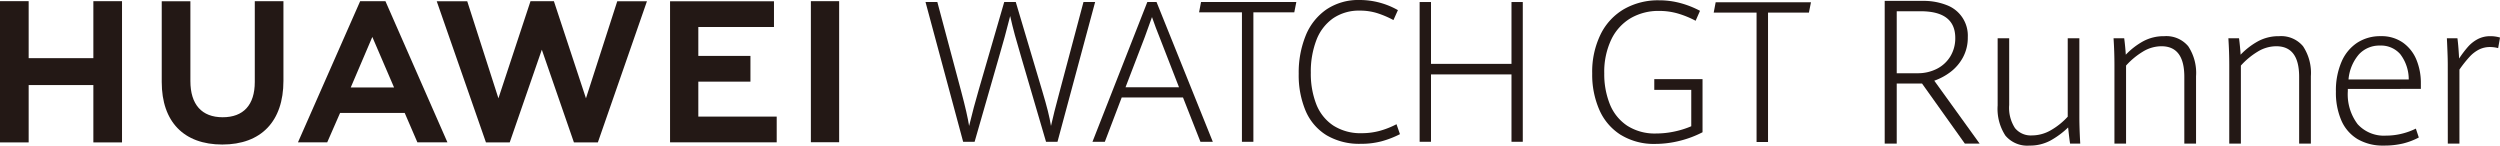
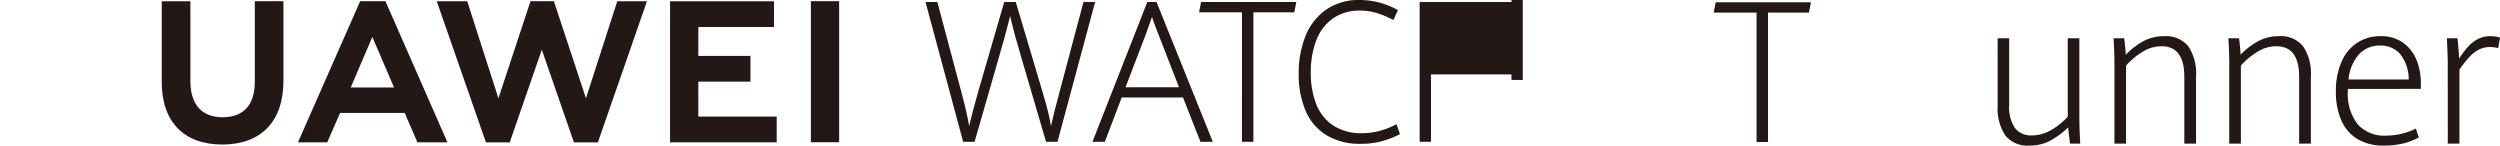
<svg xmlns="http://www.w3.org/2000/svg" width="464.924" height="27.074" viewBox="0 0 464.924 27.074">
  <g id="组_304" data-name="组 304" transform="translate(-44.309 -219.817)">
-     <path id="路径_263" data-name="路径 263" d="M345.756,244.923a10.426,10.426,0,0,1-3.993-4.621,16.269,16.269,0,0,1-1.352-6.82A15.826,15.826,0,0,1,342,226.15a11.048,11.048,0,0,1,4.391-4.676,12.761,12.761,0,0,1,6.427-1.6,15.162,15.162,0,0,1,4.072.538,17.221,17.221,0,0,1,3.568,1.418l-.814,1.849a17.533,17.533,0,0,0-3.292-1.346,12.408,12.408,0,0,0-3.5-.485,10.263,10.263,0,0,0-5.3,1.355,9.234,9.234,0,0,0-3.6,3.976,14.012,14.012,0,0,0-1.3,6.281,14.952,14.952,0,0,0,1.039,5.735,8.692,8.692,0,0,0,3.205,3.985,9.478,9.478,0,0,0,5.423,1.462,16.273,16.273,0,0,0,3.352-.359,16.5,16.5,0,0,0,3.161-.987v-6.767h-6.877v-1.991h8.974v9.871a19.072,19.072,0,0,1-4.288,1.606,18.751,18.751,0,0,1-4.495.565,11.755,11.755,0,0,1-6.384-1.66" fill="#231815" />
    <path id="路径_264" data-name="路径 264" d="M370.977,222.156h-7.969l.364-1.92h17.722l-.381,1.92h-7.605v24.068h-2.131Z" fill="#231815" />
    <path id="路径_265" data-name="路径 265" d="M216.426,220.194h2.2l4.47,16.745q1.091,4.092,1.438,6.3.5-2.028.884-3.482t.935-3.338l4.712-16.225h2.148l4.937,16.584q.641,2.136,1.022,3.652t.589,2.809q.519-2.351,1.542-6.138l4.5-16.907h2.166l-7,25.989h-2.131l-4.557-15.543q-.778-2.62-1.238-4.307t-.874-3.536q-.988,3.93-2.114,7.735l-4.5,15.651h-2.131Z" fill="#231815" />
    <path id="路径_266" data-name="路径 266" d="M264.312,237.945h-11.4l-3.136,8.238h-2.3l10.2-25.989h1.715l10.463,25.989h-2.3ZM257.245,226.6l-3.621,9.441h9.944l-3.638-9.351q-.642-1.562-1.386-3.7-.416,1.22-1.3,3.607" fill="#231815" />
    <path id="路径_267" data-name="路径 267" d="M275.274,222.114H267.3l.364-1.92h17.722l-.381,1.92H277.4v24.068h-2.131Z" fill="#231815" />
    <path id="路径_268" data-name="路径 268" d="M290.983,244.954a9.831,9.831,0,0,1-3.872-4.533,17.025,17.025,0,0,1-1.281-6.874,18.244,18.244,0,0,1,1.3-7.116,10.811,10.811,0,0,1,3.854-4.855,10.653,10.653,0,0,1,6.194-1.759,14.385,14.385,0,0,1,7.1,1.884l-.831,1.849a17.429,17.429,0,0,0-3.058-1.3,10.662,10.662,0,0,0-3.161-.458,8.531,8.531,0,0,0-5.015,1.436,8.728,8.728,0,0,0-3.093,4.038,16.345,16.345,0,0,0-1.039,6.085,15.6,15.6,0,0,0,1.013,5.842,8.435,8.435,0,0,0,3.144,3.957,9.37,9.37,0,0,0,5.353,1.436,12.632,12.632,0,0,0,3.222-.413,15.557,15.557,0,0,0,3.205-1.256l.641,1.848a17.667,17.667,0,0,1-3.361,1.311,14.661,14.661,0,0,1-3.915.485,11.939,11.939,0,0,1-6.4-1.606" fill="#231815" />
-     <path id="路径_269" data-name="路径 269" d="M308.317,220.194h2.114v11.5H325.4v-11.5h2.1v25.989h-2.1V233.655H310.431v12.528h-2.114Z" fill="#231815" />
-     <path id="路径_270" data-name="路径 270" d="M61.672,230.633H49.639v-10.6h-5.33V246.3h5.33V235.636H61.672V246.3H67V220.037H61.672Z" fill="#231815" />
+     <path id="路径_269" data-name="路径 269" d="M308.317,220.194h2.114H325.4v-11.5h2.1v25.989h-2.1V233.655H310.431v12.528h-2.114Z" fill="#231815" />
    <path id="路径_271" data-name="路径 271" d="M91.691,235.071c0,4.27-2.119,6.55-5.969,6.55-3.873,0-6.006-2.344-6.006-6.732V220.053H74.387v15.018c0,7.387,4.106,11.624,11.263,11.624,7.226,0,11.37-4.316,11.37-11.842V220.037H91.691Z" fill="#231815" />
    <path id="路径_272" data-name="路径 272" d="M153.281,238.1l-5.964-18.064h-4.349L137,238.1l-5.8-18.049h-5.672l9.153,26.253H139.1l5.972-17.246,5.971,17.246h4.449l9.131-26.253H159.1Z" fill="#231815" />
    <path id="路径_273" data-name="路径 273" d="M174.175,235h9.694v-4.785h-9.694v-5.376h14.07v-4.783H168.918v26.23h19.834V241.5H174.175Z" fill="#231815" />
    <rect id="矩形_70" data-name="矩形 70" width="5.257" height="26.231" transform="translate(195.107 220.036)" fill="#231815" />
    <path id="路径_274" data-name="路径 274" d="M119.573,240.82l2.358,5.467h5.586l-11.529-26.249h-4.7L99.721,246.287h5.44l2.392-5.467Zm-6.023-14.136,4.042,9.4h-8.057Z" fill="#231815" />
    <g id="组_303" data-name="组 303">
-       <path id="路径_275" data-name="路径 275" d="M394.806,219.984h7.075a11.626,11.626,0,0,1,4.417.77,6.045,6.045,0,0,1,3.96,5.975,7.684,7.684,0,0,1-.917,3.794,8.414,8.414,0,0,1-2.328,2.7,11.059,11.059,0,0,1-2.987,1.6l8.431,11.694h-2.749l-7.955-11.162h-4.71v11.162h-2.237Zm6.086,13.453a7.771,7.771,0,0,0,3.638-.834,6.179,6.179,0,0,0,2.5-2.327,6.477,6.477,0,0,0,.9-3.4q0-4.967-6.452-4.967h-4.435v11.529Z" fill="#231815" />
      <path id="路径_276" data-name="路径 276" d="M417.25,245.03a9.111,9.111,0,0,1-1.439-5.618V226.931h2.145v12.408a6.91,6.91,0,0,0,1.081,4.3A3.78,3.78,0,0,0,422.19,245a7.032,7.032,0,0,0,3.574-1,12.945,12.945,0,0,0,3.079-2.484V226.931h2.163v14.644q0,2.054.165,4.949h-1.888q-.127-.714-.366-3.006a15.437,15.437,0,0,1-3.309,2.447,8.028,8.028,0,0,1-3.876.926A5.31,5.31,0,0,1,417.25,245.03Z" fill="#231815" />
      <path id="路径_277" data-name="路径 277" d="M437.531,231.952q0-2.491-.165-5.021h1.979c.061.439.119.95.174,1.53s.1,1.091.12,1.53a13.429,13.429,0,0,1,3.225-2.492,8.03,8.03,0,0,1,3.923-.953,5.308,5.308,0,0,1,4.463,1.869,8.965,8.965,0,0,1,1.457,5.572v12.537h-2.181V234.1q0-5.682-4.252-5.682a6.649,6.649,0,0,0-3.483,1.018,13.779,13.779,0,0,0-3.1,2.575v14.516h-2.162Z" fill="#231815" />
      <path id="路径_278" data-name="路径 278" d="M458.884,231.952q0-2.491-.165-5.021h1.98c.061.439.119.95.174,1.53s.1,1.091.119,1.53a13.454,13.454,0,0,1,3.226-2.492,8.026,8.026,0,0,1,3.922-.953,5.307,5.307,0,0,1,4.463,1.869,8.958,8.958,0,0,1,1.457,5.572v12.537h-2.181V234.1q0-5.682-4.252-5.682a6.646,6.646,0,0,0-3.482,1.018,13.757,13.757,0,0,0-3.1,2.575v14.516h-2.163Z" fill="#231815" />
      <path id="路径_279" data-name="路径 279" d="M480.934,236.352v.4a9.2,9.2,0,0,0,1.823,6.158,6.583,6.583,0,0,0,5.288,2.127,12.148,12.148,0,0,0,2.9-.349,12.484,12.484,0,0,0,2.639-.953l.551,1.65a12.8,12.8,0,0,1-2.9,1.109,14.922,14.922,0,0,1-3.628.394,9.269,9.269,0,0,1-4.849-1.192,7.543,7.543,0,0,1-3.015-3.446,12.979,12.979,0,0,1-1.026-5.406,13.431,13.431,0,0,1,1.045-5.536,7.983,7.983,0,0,1,2.923-3.546,7.813,7.813,0,0,1,4.353-1.219,6.906,6.906,0,0,1,4.179,1.228,7.28,7.28,0,0,1,2.493,3.207,11.256,11.256,0,0,1,.806,4.289v1.082Zm2.071-6.434a8.2,8.2,0,0,0-1.943,4.674h11.2a7.712,7.712,0,0,0-1.576-4.7,4.727,4.727,0,0,0-3.758-1.6A5.154,5.154,0,0,0,483.005,229.918Z" fill="#231815" />
      <path id="路径_280" data-name="路径 280" d="M499.519,231.916q0-1.117-.055-2.456t-.073-1.76l-.037-.769h1.961q.109.787.193,1.887t.119,1.888a19.653,19.653,0,0,1,1.695-2.236,6.432,6.432,0,0,1,1.8-1.393,4.98,4.98,0,0,1,2.338-.531,6.075,6.075,0,0,1,1.777.256l-.348,1.961a5.934,5.934,0,0,0-1.5-.2,4.551,4.551,0,0,0-2.044.458,6.259,6.259,0,0,0-1.768,1.356,22.052,22.052,0,0,0-1.888,2.383v13.765h-2.163Z" fill="#231815" />
    </g>
  </g>
</svg>